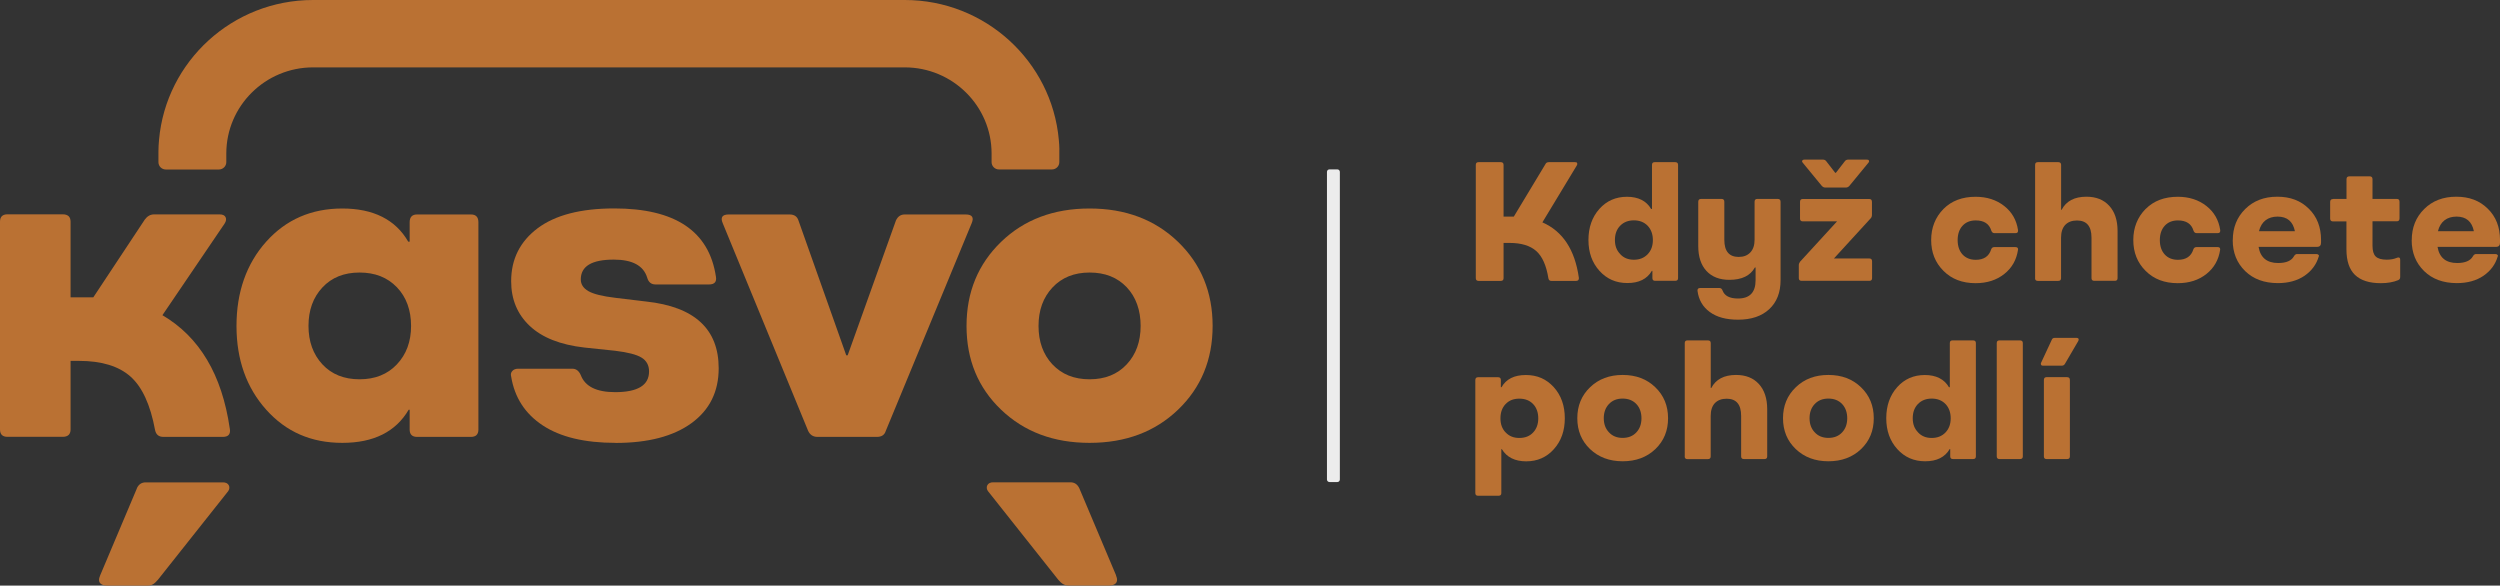
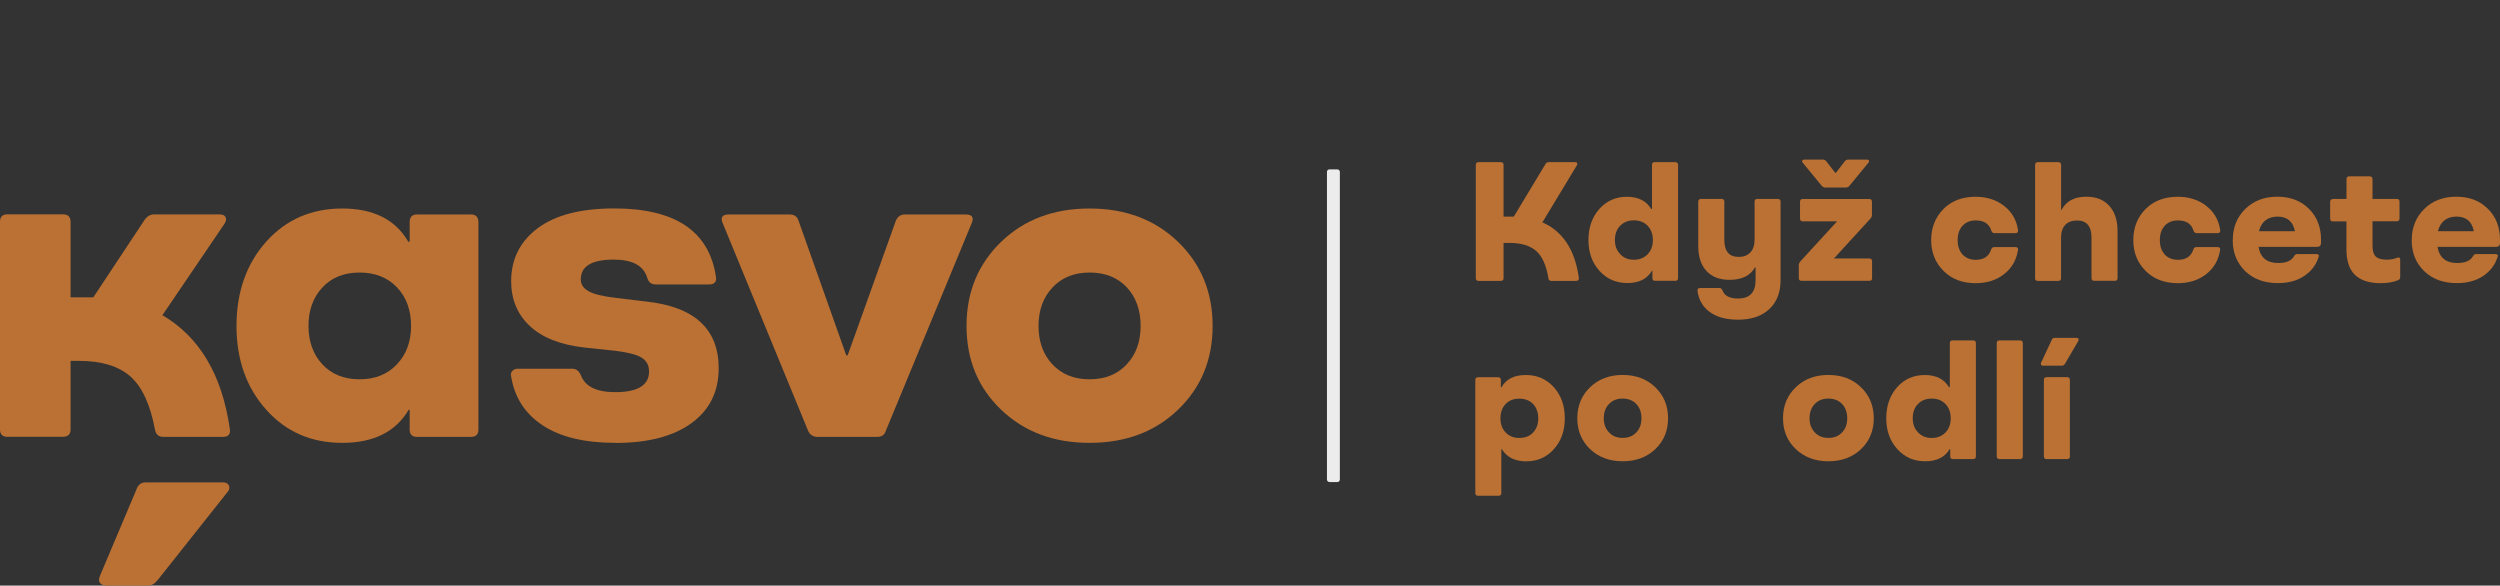
<svg xmlns="http://www.w3.org/2000/svg" width="222px" height="52px" viewBox="0 0 222 52" version="1.1">
  <rect x="0" y="0" width="222" height="52" fill="#333333" stroke="none" />
  <title>F535530C-069D-4815-B0B2-B5DEAAB0CD2F</title>
  <g id="Desktop" stroke="none" stroke-width="1" fill="none" fill-rule="evenodd">
    <g id="Homepage-02" transform="translate(-120, -24)">
      <g id="Logo-Complete" transform="translate(120, 24)">
        <g id="kasvo-brown-with-claim" fill="#BA7133" fill-rule="nonzero">
          <path d="M20.408,38.059 C20.491,38.552 20.282,38.796 19.79,38.796 L14.513,38.796 C14.099,38.796 13.853,38.594 13.769,38.184 C13.355,35.947 12.63,34.365 11.586,33.437 C10.543,32.51 9.013,32.046 7.01,32.046 L6.267,32.046 L6.267,38.136 C6.267,38.57 6.033,38.79 5.565,38.79 L0.66,38.79 C0.222,38.79 0,38.57 0,38.136 L0,19.687 C0,19.252 0.222,19.032 0.66,19.032 L5.565,19.032 C6.033,19.032 6.267,19.252 6.267,19.687 L6.267,26.401 L8.288,26.401 L12.863,19.49 C13.085,19.193 13.355,19.038 13.685,19.038 L19.496,19.038 C19.772,19.038 19.952,19.122 20.03,19.282 C20.114,19.443 20.084,19.639 19.946,19.853 L14.423,27.989 C17.721,29.928 19.712,33.277 20.402,38.047" id="Path" />
          <path d="M28.629,25.527 C27.802,26.413 27.394,27.549 27.394,28.941 C27.394,30.333 27.808,31.469 28.629,32.355 C29.451,33.241 30.554,33.681 31.928,33.681 C33.301,33.681 34.41,33.241 35.244,32.355 C36.083,31.469 36.503,30.333 36.503,28.941 C36.503,27.549 36.083,26.378 35.244,25.509 C34.404,24.635 33.301,24.201 31.928,24.201 C30.554,24.201 29.451,24.641 28.629,25.527 M41.823,19.044 C42.26,19.044 42.482,19.276 42.482,19.74 L42.482,38.142 C42.482,38.576 42.26,38.796 41.823,38.796 L37.037,38.796 C36.599,38.796 36.377,38.576 36.377,38.142 L36.377,36.382 L36.293,36.382 C35.142,38.344 33.175,39.326 30.398,39.326 C27.622,39.326 25.397,38.344 23.64,36.382 C21.883,34.419 21.001,31.939 21.001,28.941 C21.001,25.943 21.883,23.422 23.64,21.459 C25.397,19.496 27.652,18.515 30.398,18.515 C33.145,18.515 35.124,19.496 36.251,21.459 L36.377,21.459 L36.377,19.74 C36.377,19.276 36.599,19.044 37.037,19.044 L41.823,19.044 L41.823,19.044 Z" id="Shape" />
          <path d="M54.662,39.326 C51.915,39.326 49.756,38.808 48.191,37.773 C46.626,36.738 45.691,35.293 45.391,33.437 C45.337,33.247 45.367,33.081 45.493,32.944 C45.619,32.807 45.786,32.742 46.008,32.742 L50.83,32.742 C51.16,32.742 51.406,32.932 51.574,33.313 C51.957,34.324 52.977,34.823 54.626,34.823 C56.635,34.823 57.636,34.211 57.636,32.985 C57.636,32.438 57.415,32.034 56.977,31.76 C56.539,31.487 55.753,31.284 54.626,31.148 L51.903,30.862 C49.756,30.618 48.137,29.976 47.04,28.941 C45.942,27.906 45.391,26.586 45.391,24.974 C45.391,23.011 46.176,21.447 47.741,20.269 C49.307,19.098 51.574,18.509 54.542,18.509 C59.957,18.509 62.968,20.525 63.573,24.564 C63.657,25.028 63.447,25.26 62.956,25.26 L58.212,25.26 C57.828,25.26 57.582,25.057 57.468,24.647 C57.139,23.582 56.149,23.053 54.5,23.053 C52.545,23.053 51.574,23.642 51.574,24.813 C51.574,25.248 51.801,25.599 52.251,25.854 C52.707,26.116 53.511,26.312 54.662,26.449 L57.385,26.776 C61.672,27.24 63.819,29.215 63.819,32.706 C63.819,34.776 63.016,36.399 61.408,37.571 C59.801,38.743 57.552,39.332 54.668,39.332" id="Path" />
          <path d="M72.593,38.796 C72.209,38.796 71.933,38.618 71.765,38.267 L64.179,19.823 C63.957,19.306 64.137,19.044 64.713,19.044 L70.116,19.044 C70.53,19.044 70.788,19.223 70.902,19.574 L75.147,31.552 L75.273,31.552 L79.561,19.574 C79.729,19.217 79.987,19.044 80.347,19.044 L85.75,19.044 C86.326,19.044 86.506,19.306 86.284,19.823 L78.656,38.267 C78.548,38.624 78.284,38.796 77.87,38.796 L72.593,38.796 L72.593,38.796 Z" id="Path" />
          <path d="M93.456,32.355 C94.284,33.241 95.381,33.681 96.754,33.681 C98.128,33.681 99.225,33.241 100.053,32.355 C100.88,31.469 101.288,30.333 101.288,28.941 C101.288,27.549 100.874,26.378 100.053,25.509 C99.225,24.635 98.128,24.201 96.754,24.201 C95.381,24.201 94.284,24.647 93.456,25.533 C92.628,26.419 92.221,27.555 92.221,28.947 C92.221,30.339 92.634,31.475 93.456,32.361 M104.61,36.382 C102.565,38.344 99.945,39.326 96.754,39.326 C93.564,39.326 90.949,38.344 88.898,36.382 C86.847,34.419 85.828,31.939 85.828,28.941 C85.828,25.943 86.853,23.457 88.898,21.477 C90.943,19.502 93.564,18.515 96.754,18.515 C99.945,18.515 102.559,19.502 104.61,21.477 C106.655,23.451 107.681,25.943 107.681,28.941 C107.681,31.939 106.655,34.419 104.61,36.382" id="Shape" />
-           <path d="M94.068,13.275 L94.068,14.399 C94.068,14.756 93.774,15.047 93.414,15.047 L88.706,15.047 C88.347,15.047 88.053,14.756 88.053,14.399 L88.053,13.632 C88.053,9.415 84.593,5.983 80.341,5.983 L27.802,5.983 C23.55,5.983 20.096,9.415 20.096,13.632 L20.096,14.399 C20.096,14.762 19.796,15.053 19.43,15.053 L14.728,15.053 C14.363,15.053 14.069,14.762 14.069,14.399 L14.069,13.459 C14.069,13.103 14.093,12.752 14.123,12.407 C14.123,12.407 14.123,12.407 14.123,12.407 C14.746,5.454 20.641,0 27.802,0 L80.341,0 C87.495,0 93.39,5.454 94.02,12.389 C94.05,12.68 94.068,12.978 94.074,13.269" id="Path" />
-           <path d="M99.099,51.09 C99.399,51.786 98.937,51.994 98.487,51.994 L94.913,51.994 C94.499,51.994 94.26,51.816 93.96,51.465 L87.729,43.608 C87.495,43.293 87.645,42.787 88.263,42.829 L95.057,42.829 C95.417,42.829 95.675,43.007 95.843,43.358 L99.105,51.084 L99.099,51.09 Z" id="Path" />
          <path d="M12.15,43.364 C12.312,43.007 12.576,42.835 12.935,42.835 L19.73,42.835 C20.348,42.793 20.497,43.293 20.264,43.614 L14.033,51.471 C13.727,51.822 13.523,52 13.109,52 L9.505,52 C9.049,52 8.588,51.786 8.893,51.096 L12.156,43.37 L12.15,43.364 Z" id="Path" />
        </g>
        <g id="Claim-part" transform="translate(117.834, 14.173)" fill-rule="nonzero">
          <path d="M13.217,0.464 C13.217,0.303 13.301,0.226 13.463,0.226 L15.424,0.226 C15.598,0.226 15.682,0.309 15.682,0.464 L15.682,5.061 L16.593,5.061 L19.406,0.393 C19.454,0.285 19.556,0.226 19.712,0.226 L22.021,0.226 C22.123,0.226 22.183,0.244 22.201,0.285 C22.219,0.327 22.231,0.357 22.231,0.375 C22.231,0.416 22.213,0.464 22.183,0.523 L19.13,5.573 C20.941,6.364 22.021,8.011 22.369,10.498 L22.369,10.545 C22.369,10.694 22.285,10.771 22.123,10.771 L19.922,10.771 C19.778,10.771 19.694,10.694 19.664,10.545 C19.484,9.403 19.118,8.588 18.578,8.113 C18.039,7.637 17.247,7.399 16.216,7.399 L15.682,7.399 L15.682,10.533 C15.682,10.694 15.598,10.771 15.424,10.771 L13.463,10.771 C13.301,10.771 13.217,10.688 13.217,10.533 L13.217,0.47 L13.217,0.464 Z" id="Path" fill="#BA7133" />
          <path d="M26.039,8.392 C26.344,8.725 26.746,8.892 27.256,8.892 C27.766,8.892 28.168,8.725 28.479,8.404 C28.791,8.077 28.941,7.661 28.941,7.143 C28.941,6.626 28.785,6.197 28.479,5.876 C28.168,5.555 27.76,5.394 27.256,5.394 C26.752,5.394 26.344,5.555 26.033,5.876 C25.721,6.197 25.571,6.62 25.571,7.143 C25.571,7.666 25.727,8.071 26.045,8.392 M24.186,4.383 C24.833,3.658 25.655,3.301 26.644,3.301 C27.634,3.301 28.371,3.664 28.785,4.383 L28.863,4.383 L28.863,0.464 C28.863,0.303 28.947,0.226 29.109,0.226 L30.92,0.226 C31.094,0.226 31.178,0.309 31.178,0.464 L31.178,10.527 C31.178,10.688 31.094,10.765 30.92,10.765 L29.145,10.765 C28.983,10.765 28.899,10.682 28.899,10.527 L28.899,9.879 L28.851,9.879 C28.425,10.605 27.7,10.961 26.68,10.961 C25.661,10.961 24.851,10.599 24.198,9.879 C23.544,9.153 23.22,8.243 23.22,7.137 C23.22,6.031 23.544,5.103 24.192,4.377" id="Shape" fill="#BA7133" />
          <path d="M33.139,11.402 L34.854,11.402 C34.986,11.402 35.076,11.479 35.13,11.628 C35.304,12.097 35.76,12.335 36.497,12.335 C37.541,12.335 38.062,11.794 38.062,10.706 L38.062,9.576 L38.002,9.576 C37.595,10.307 36.845,10.676 35.736,10.676 C34.866,10.676 34.188,10.414 33.703,9.891 C33.217,9.367 32.971,8.63 32.971,7.678 L32.971,3.747 C32.971,3.575 33.055,3.491 33.229,3.491 L35.04,3.491 C35.202,3.491 35.286,3.575 35.286,3.747 L35.286,7.119 C35.286,8.136 35.712,8.642 36.563,8.642 C37.001,8.642 37.343,8.511 37.595,8.243 C37.847,7.976 37.973,7.601 37.973,7.107 L37.973,3.747 C37.973,3.575 38.05,3.491 38.212,3.491 L40.023,3.491 C40.197,3.491 40.281,3.575 40.281,3.747 L40.281,10.706 C40.281,11.8 39.945,12.657 39.274,13.281 C38.602,13.906 37.679,14.215 36.503,14.215 C35.448,14.215 34.614,13.989 33.991,13.531 C33.367,13.073 33.007,12.448 32.905,11.657 L32.905,11.598 C32.905,11.467 32.989,11.402 33.151,11.402" id="Path" fill="#BA7133" />
          <path d="M42.212,0.089 C42.242,0.03 42.308,0 42.41,0 L44.035,0 C44.167,0 44.269,0.048 44.341,0.149 L45.133,1.172 L45.193,1.172 L45.984,0.149 C46.056,0.048 46.158,0 46.29,0 L47.915,0 C48.029,0 48.089,0.018 48.113,0.059 C48.131,0.101 48.143,0.131 48.143,0.149 C48.143,0.19 48.119,0.238 48.065,0.297 L46.392,2.331 C46.302,2.433 46.2,2.48 46.086,2.48 L44.245,2.48 C44.131,2.48 44.035,2.433 43.939,2.331 L42.266,0.297 C42.218,0.238 42.188,0.19 42.188,0.149 C42.188,0.131 42.188,0.107 42.206,0.089 M42.026,9.052 L45.295,5.484 L42.254,5.484 C42.092,5.484 42.008,5.4 42.008,5.246 L42.008,3.753 C42.008,3.58 42.092,3.497 42.254,3.497 L48.149,3.497 C48.311,3.497 48.395,3.58 48.395,3.753 L48.395,4.895 C48.395,5.026 48.359,5.133 48.287,5.21 L45.019,8.779 L48.161,8.779 C48.323,8.779 48.407,8.862 48.407,9.034 L48.407,10.527 C48.407,10.688 48.323,10.765 48.161,10.765 L42.158,10.765 C41.984,10.765 41.9,10.682 41.9,10.527 L41.9,9.367 C41.9,9.266 41.942,9.159 42.02,9.052" id="Shape" fill="#BA7133" />
          <path d="M54.746,4.383 C55.466,3.658 56.419,3.301 57.6,3.301 C58.602,3.301 59.447,3.575 60.137,4.116 C60.827,4.657 61.235,5.371 61.366,6.257 L61.366,6.334 C61.366,6.465 61.289,6.53 61.139,6.53 L59.268,6.53 C59.136,6.53 59.046,6.453 58.992,6.304 C58.812,5.704 58.35,5.4 57.612,5.4 C57.115,5.4 56.725,5.561 56.437,5.876 C56.149,6.191 56.005,6.62 56.005,7.149 C56.005,7.678 56.149,8.107 56.437,8.422 C56.725,8.737 57.121,8.898 57.612,8.898 C58.332,8.898 58.788,8.588 58.98,7.976 C59.028,7.833 59.124,7.768 59.268,7.768 L61.121,7.768 C61.283,7.768 61.366,7.827 61.366,7.946 L61.366,8.005 C61.235,8.898 60.827,9.617 60.143,10.159 C59.459,10.7 58.614,10.973 57.6,10.973 C56.425,10.973 55.472,10.611 54.746,9.879 C54.014,9.153 53.654,8.237 53.654,7.143 C53.654,6.049 54.02,5.121 54.746,4.383" id="Path" fill="#BA7133" />
          <path d="M62.884,10.527 L62.884,0.464 C62.884,0.303 62.968,0.226 63.13,0.226 L64.935,0.226 C65.109,0.226 65.193,0.309 65.193,0.464 L65.193,4.455 L65.24,4.455 C65.642,3.682 66.38,3.295 67.441,3.295 C68.299,3.295 68.977,3.563 69.468,4.104 C69.96,4.639 70.206,5.389 70.206,6.34 L70.206,10.527 C70.206,10.688 70.122,10.765 69.96,10.765 L68.137,10.765 C67.975,10.765 67.891,10.682 67.891,10.527 L67.891,6.929 C67.891,5.912 67.459,5.406 66.602,5.406 C66.158,5.406 65.81,5.537 65.558,5.799 C65.312,6.061 65.187,6.441 65.187,6.947 L65.187,10.533 C65.187,10.694 65.103,10.771 64.929,10.771 L63.124,10.771 C62.962,10.771 62.878,10.688 62.878,10.533" id="Path" fill="#BA7133" />
          <path d="M72.701,4.383 C73.42,3.658 74.374,3.301 75.555,3.301 C76.557,3.301 77.402,3.575 78.092,4.116 C78.782,4.657 79.189,5.371 79.321,6.257 L79.321,6.334 C79.321,6.465 79.243,6.53 79.093,6.53 L77.222,6.53 C77.09,6.53 77,6.453 76.946,6.304 C76.767,5.704 76.305,5.4 75.567,5.4 C75.069,5.4 74.68,5.561 74.392,5.876 C74.104,6.191 73.96,6.62 73.96,7.149 C73.96,7.678 74.104,8.107 74.392,8.422 C74.68,8.737 75.075,8.898 75.567,8.898 C76.287,8.898 76.743,8.588 76.934,7.976 C76.982,7.833 77.078,7.768 77.222,7.768 L79.075,7.768 C79.237,7.768 79.315,7.827 79.315,7.946 L79.315,8.005 C79.183,8.898 78.776,9.617 78.092,10.159 C77.408,10.7 76.563,10.973 75.549,10.973 C74.374,10.973 73.42,10.611 72.695,9.879 C71.963,9.153 71.603,8.237 71.603,7.143 C71.603,6.049 71.969,5.121 72.695,4.383" id="Path" fill="#BA7133" />
          <path d="M82.763,6.358 L85.954,6.358 C85.78,5.496 85.27,5.061 84.419,5.061 C83.567,5.061 82.973,5.496 82.763,6.358 M80.437,7.155 C80.437,6.037 80.803,5.121 81.54,4.389 C82.278,3.658 83.225,3.295 84.389,3.295 C85.552,3.295 86.47,3.646 87.189,4.36 C87.915,5.067 88.275,5.995 88.275,7.137 L88.275,7.375 C88.275,7.625 88.155,7.75 87.909,7.75 L82.728,7.75 C82.889,8.707 83.471,9.183 84.473,9.183 C85.18,9.183 85.648,8.981 85.87,8.582 C85.942,8.452 86.032,8.386 86.146,8.386 L87.849,8.386 C87.933,8.386 87.993,8.404 88.029,8.44 C88.071,8.475 88.089,8.505 88.089,8.541 C88.089,8.559 88.089,8.582 88.071,8.6 C87.867,9.302 87.447,9.873 86.811,10.313 C86.176,10.747 85.384,10.967 84.443,10.967 C83.237,10.967 82.266,10.611 81.534,9.897 C80.803,9.183 80.431,8.267 80.431,7.155" id="Shape" fill="#BA7133" />
          <path d="M89.348,3.491 L90.536,3.491 L90.536,1.743 C90.536,1.57 90.619,1.487 90.793,1.487 L92.598,1.487 C92.76,1.487 92.844,1.57 92.844,1.743 L92.844,3.491 L95.003,3.491 C95.165,3.491 95.243,3.575 95.243,3.747 L95.243,5.222 C95.243,5.394 95.159,5.478 95.003,5.478 L92.844,5.478 L92.844,7.649 C92.844,8.101 92.94,8.422 93.132,8.606 C93.324,8.791 93.648,8.886 94.104,8.886 C94.446,8.886 94.751,8.832 95.015,8.719 C95.069,8.701 95.111,8.689 95.153,8.689 C95.255,8.689 95.303,8.761 95.303,8.904 L95.303,10.426 C95.303,10.557 95.249,10.646 95.135,10.7 C94.709,10.878 94.194,10.973 93.588,10.973 C92.562,10.973 91.801,10.729 91.291,10.242 C90.787,9.754 90.53,8.999 90.53,7.976 L90.53,5.49 L89.342,5.49 C89.168,5.49 89.084,5.406 89.084,5.234 L89.084,3.759 C89.084,3.586 89.168,3.503 89.342,3.503" id="Path" fill="#BA7133" />
          <path d="M98.655,6.358 L101.846,6.358 C101.672,5.496 101.162,5.061 100.31,5.061 C99.459,5.061 98.865,5.496 98.655,6.358 M96.329,7.155 C96.329,6.037 96.694,5.121 97.432,4.389 C98.17,3.658 99.117,3.295 100.281,3.295 C101.444,3.295 102.361,3.646 103.081,4.36 C103.807,5.067 104.167,5.995 104.167,7.137 L104.167,7.375 C104.167,7.625 104.047,7.75 103.801,7.75 L98.619,7.75 C98.781,8.707 99.363,9.183 100.364,9.183 C101.072,9.183 101.54,8.981 101.762,8.582 C101.834,8.452 101.924,8.386 102.038,8.386 L103.741,8.386 C103.825,8.386 103.885,8.404 103.921,8.44 C103.963,8.475 103.981,8.505 103.981,8.541 C103.981,8.559 103.981,8.582 103.963,8.6 C103.759,9.302 103.339,9.873 102.703,10.313 C102.068,10.747 101.276,10.967 100.334,10.967 C99.129,10.967 98.158,10.611 97.426,9.897 C96.694,9.183 96.323,8.267 96.323,7.155" id="Shape" fill="#BA7133" />
          <path d="M15.862,24.219 C16.168,24.552 16.569,24.718 17.079,24.718 C17.589,24.718 18.009,24.558 18.309,24.231 C18.614,23.903 18.764,23.487 18.764,22.976 C18.764,22.464 18.614,22.03 18.309,21.709 C18.003,21.388 17.595,21.227 17.079,21.227 C16.563,21.227 16.168,21.388 15.862,21.709 C15.556,22.03 15.406,22.452 15.406,22.976 C15.406,23.499 15.556,23.903 15.862,24.225 M13.175,29.613 L13.175,19.58 C13.175,19.407 13.259,19.324 13.421,19.324 L15.196,19.324 C15.358,19.324 15.442,19.407 15.442,19.58 L15.442,20.21 L15.502,20.21 C15.916,19.484 16.635,19.128 17.661,19.128 C18.686,19.128 19.49,19.49 20.144,20.21 C20.797,20.936 21.121,21.852 21.121,22.97 C21.121,24.088 20.797,24.986 20.15,25.712 C19.502,26.437 18.68,26.794 17.691,26.794 C16.701,26.794 15.958,26.431 15.532,25.712 L15.484,25.712 L15.484,29.613 C15.484,29.774 15.4,29.851 15.226,29.851 L13.421,29.851 C13.259,29.851 13.175,29.768 13.175,29.613" id="Shape" fill="#BA7133" />
          <path d="M24.581,22.964 C24.581,23.475 24.731,23.892 25.037,24.213 C25.343,24.546 25.745,24.712 26.255,24.712 C26.764,24.712 27.166,24.552 27.472,24.225 C27.778,23.898 27.928,23.481 27.928,22.97 C27.928,22.458 27.778,22.024 27.472,21.703 C27.166,21.382 26.764,21.221 26.255,21.221 C25.745,21.221 25.343,21.382 25.037,21.709 C24.731,22.036 24.581,22.452 24.581,22.964 M22.231,22.964 C22.231,21.857 22.608,20.942 23.364,20.216 C24.12,19.484 25.085,19.122 26.261,19.122 C27.436,19.122 28.401,19.484 29.157,20.216 C29.913,20.942 30.29,21.857 30.29,22.964 C30.29,24.07 29.919,24.98 29.163,25.706 C28.401,26.431 27.436,26.788 26.261,26.788 C25.085,26.788 24.12,26.425 23.364,25.706 C22.608,24.986 22.231,24.07 22.231,22.964" id="Shape" fill="#BA7133" />
-           <path d="M31.772,26.354 L31.772,16.291 C31.772,16.13 31.856,16.053 32.018,16.053 L33.823,16.053 C33.997,16.053 34.08,16.136 34.08,16.291 L34.08,20.281 L34.128,20.281 C34.53,19.508 35.268,19.122 36.329,19.122 C37.187,19.122 37.865,19.389 38.356,19.93 C38.848,20.466 39.094,21.215 39.094,22.167 L39.094,26.354 C39.094,26.514 39.01,26.592 38.848,26.592 L37.025,26.592 C36.863,26.592 36.779,26.509 36.779,26.354 L36.779,22.756 C36.779,21.739 36.347,21.233 35.49,21.233 C35.046,21.233 34.698,21.364 34.446,21.626 C34.2,21.887 34.075,22.268 34.075,22.773 L34.075,26.36 C34.075,26.52 33.991,26.598 33.817,26.598 L32.012,26.598 C31.85,26.598 31.766,26.514 31.766,26.36" id="Path" fill="#BA7133" />
          <path d="M42.854,22.964 C42.854,23.475 43.004,23.892 43.31,24.213 C43.616,24.546 44.017,24.712 44.527,24.712 C45.037,24.712 45.439,24.552 45.745,24.225 C46.05,23.898 46.2,23.481 46.2,22.97 C46.2,22.458 46.05,22.024 45.745,21.703 C45.439,21.382 45.037,21.221 44.527,21.221 C44.017,21.221 43.616,21.382 43.31,21.709 C43.004,22.036 42.854,22.452 42.854,22.964 M40.497,22.964 C40.497,21.857 40.875,20.942 41.631,20.216 C42.386,19.484 43.352,19.122 44.527,19.122 C45.703,19.122 46.668,19.484 47.424,20.216 C48.179,20.942 48.557,21.857 48.557,22.964 C48.557,24.07 48.185,24.98 47.43,25.706 C46.668,26.431 45.703,26.788 44.527,26.788 C43.352,26.788 42.386,26.425 41.631,25.706 C40.875,24.986 40.497,24.07 40.497,22.964" id="Shape" fill="#BA7133" />
          <path d="M52.485,24.219 C52.791,24.552 53.193,24.718 53.702,24.718 C54.212,24.718 54.614,24.552 54.926,24.231 C55.238,23.903 55.388,23.487 55.388,22.97 C55.388,22.452 55.232,22.024 54.926,21.703 C54.614,21.382 54.206,21.221 53.702,21.221 C53.199,21.221 52.791,21.382 52.479,21.703 C52.167,22.024 52.017,22.446 52.017,22.97 C52.017,23.493 52.173,23.898 52.491,24.219 M50.632,20.21 C51.28,19.484 52.101,19.128 53.091,19.128 C54.08,19.128 54.818,19.49 55.232,20.21 L55.31,20.21 L55.31,16.291 C55.31,16.13 55.394,16.053 55.555,16.053 L57.367,16.053 C57.54,16.053 57.624,16.136 57.624,16.291 L57.624,26.354 C57.624,26.514 57.54,26.592 57.367,26.592 L55.591,26.592 C55.43,26.592 55.346,26.509 55.346,26.354 L55.346,25.706 L55.298,25.706 C54.872,26.431 54.146,26.788 53.127,26.788 C52.107,26.788 51.298,26.425 50.644,25.706 C49.99,24.98 49.666,24.07 49.666,22.964 C49.666,21.857 49.99,20.93 50.638,20.204" id="Shape" fill="#BA7133" />
          <path d="M59.723,16.053 L61.534,16.053 C61.708,16.053 61.792,16.136 61.792,16.291 L61.792,26.354 C61.792,26.514 61.708,26.592 61.534,26.592 L59.723,26.592 C59.561,26.592 59.477,26.509 59.477,26.354 L59.477,16.291 C59.477,16.13 59.561,16.053 59.723,16.053" id="Path" fill="#BA7133" />
          <path d="M63.903,19.318 L65.714,19.318 C65.888,19.318 65.972,19.401 65.972,19.574 L65.972,26.354 C65.972,26.514 65.888,26.592 65.714,26.592 L63.903,26.592 C63.741,26.592 63.663,26.509 63.663,26.354 L63.663,19.574 C63.663,19.401 63.747,19.318 63.903,19.318 M63.429,18.009 L64.353,16.023 C64.395,15.892 64.491,15.827 64.641,15.827 L66.524,15.827 C66.674,15.827 66.752,15.874 66.752,15.963 C66.752,16.011 66.74,16.07 66.704,16.13 L65.534,18.134 C65.474,18.247 65.372,18.301 65.229,18.301 L63.603,18.301 C63.513,18.301 63.453,18.283 63.429,18.241 C63.405,18.2 63.393,18.164 63.393,18.134 C63.393,18.093 63.405,18.051 63.423,18.015" id="Shape" fill="#BA7133" />
          <path d="M0.924,28.632 L0.222,28.632 C0.102,28.632 0,28.531 0,28.412 L0,1.088 C0,0.969 0.096,0.868 0.222,0.868 L0.924,0.868 C1.043,0.868 1.145,0.969 1.145,1.088 L1.145,28.412 C1.145,28.531 1.049,28.632 0.924,28.632" id="Path" fill="#ECECEC" />
        </g>
      </g>
    </g>
  </g>
</svg>